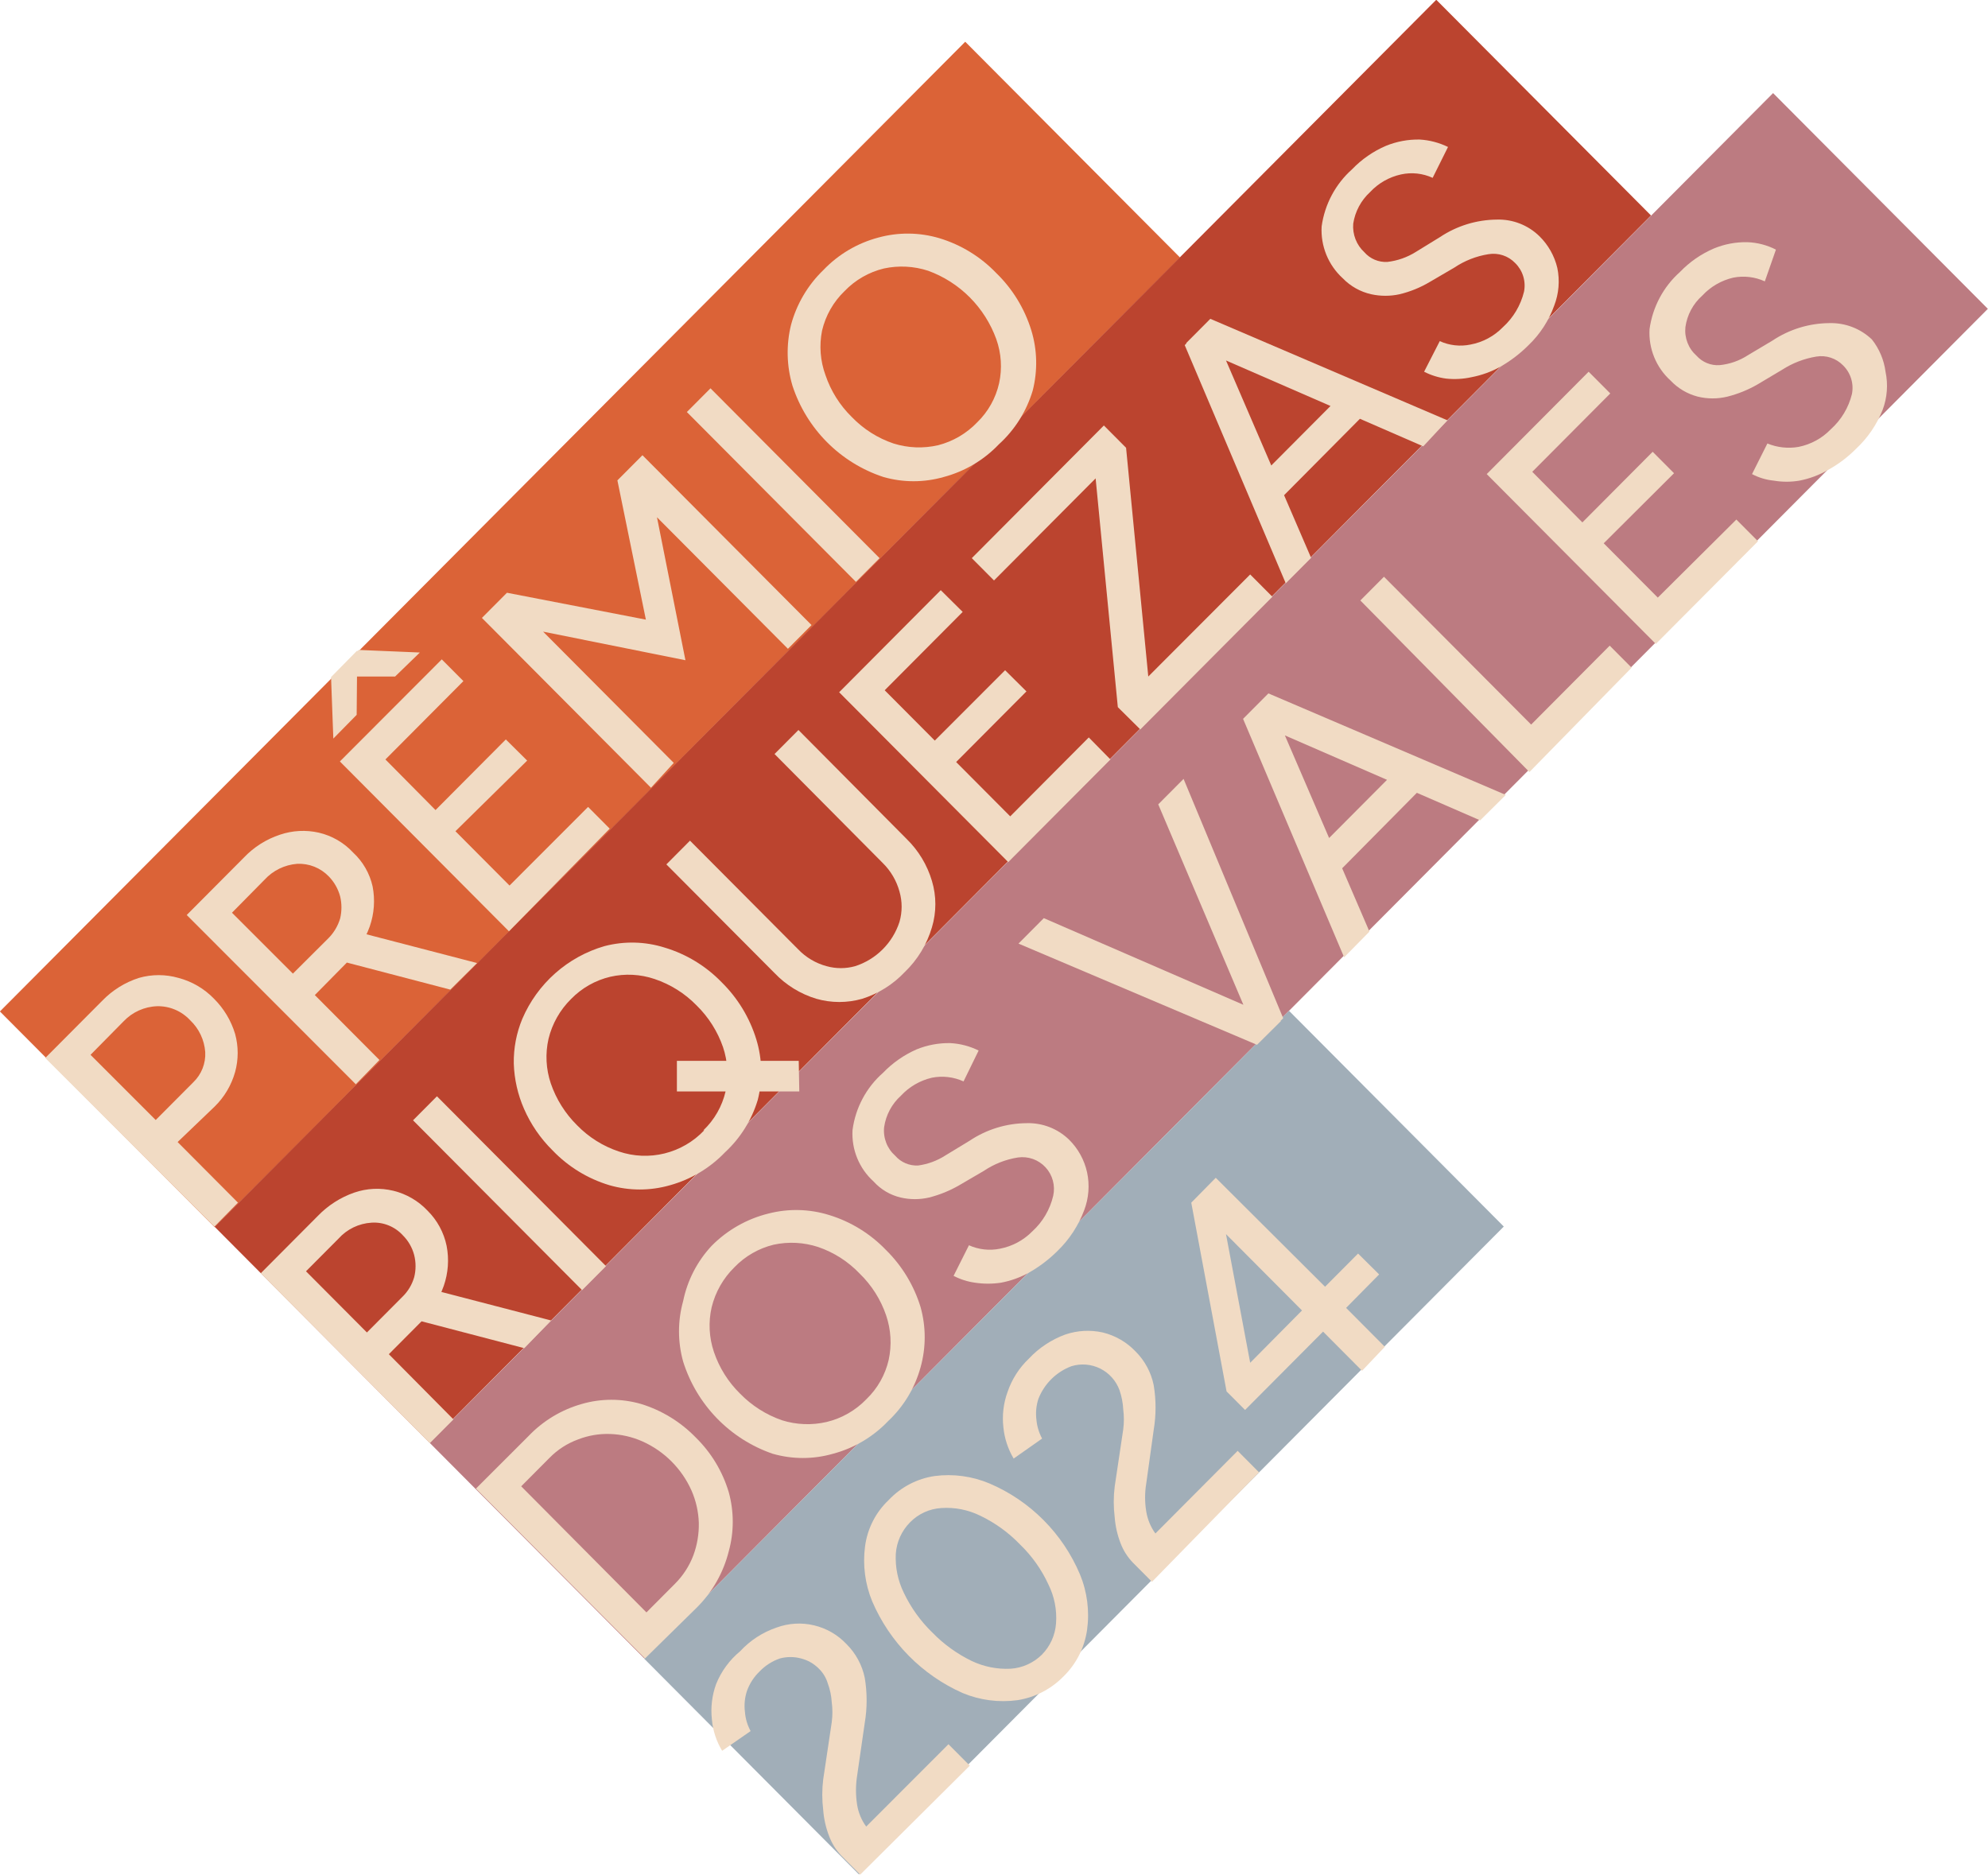
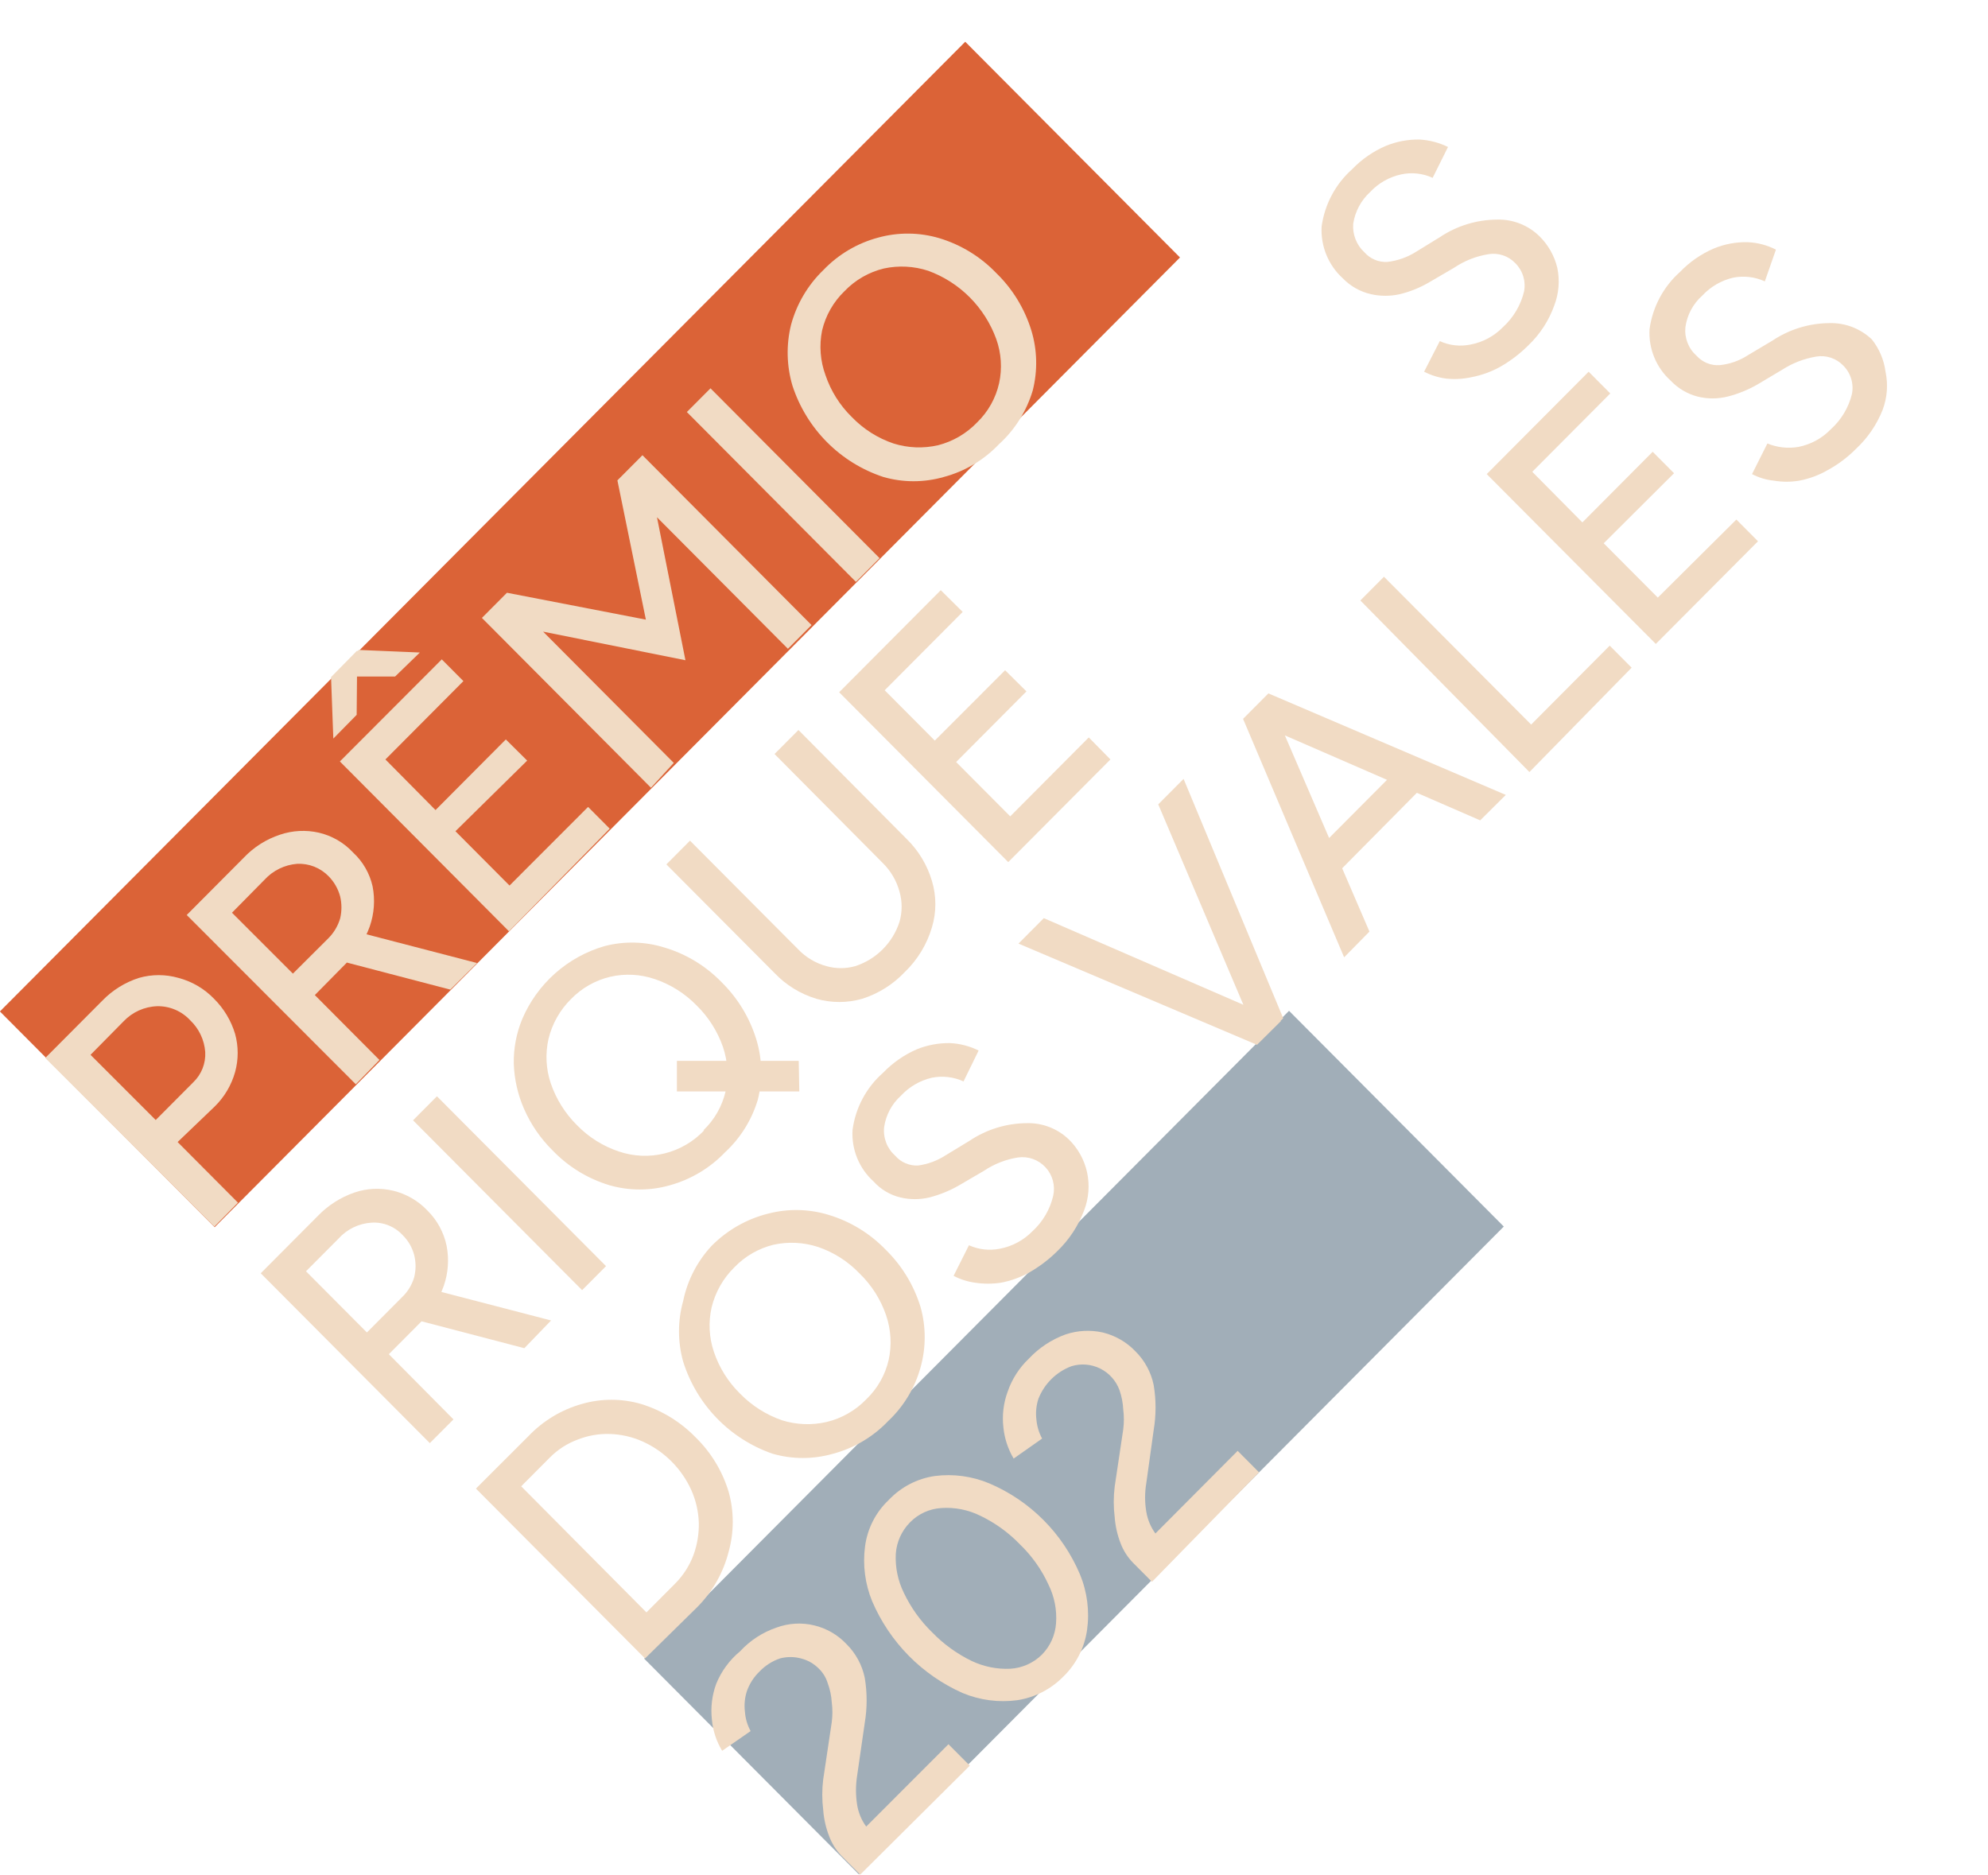
<svg xmlns="http://www.w3.org/2000/svg" width="193" height="182" viewBox="0 0 193 182" fill="none">
  <g clip-path="url(#clip0_4_129)">
    <path d="M93.707 4.053L-0.009 98.198L20.841 119.143L114.557 24.998L93.707 4.053Z" fill="#DB6337" />
-     <path d="M139.436 -0.023L20.844 119.111L41.694 140.056L160.286 20.922L139.436 -0.023Z" fill="#BB442F" />
-     <path d="M172.135 9.038L41.702 140.068L62.551 161.013L192.985 29.983L172.135 9.038Z" fill="#BC7B81" />
    <path d="M125.142 98.136L62.534 161.03L83.384 181.975L145.992 119.081L125.142 98.136Z" fill="#A1AEB8" />
    <path d="M20.809 119.094L4.394 102.715L9.921 97.163C10.909 96.139 12.133 95.376 13.486 94.942C14.741 94.582 16.072 94.582 17.327 94.942C18.642 95.287 19.837 95.988 20.781 96.969C21.735 97.918 22.438 99.092 22.826 100.383C23.158 101.591 23.158 102.867 22.826 104.075C22.468 105.351 21.782 106.51 20.837 107.434L17.244 110.877L23.102 116.762L20.809 119.094ZM15.116 108.739L18.764 105.075C19.158 104.698 19.466 104.24 19.666 103.732C19.866 103.223 19.955 102.678 19.924 102.132C19.836 100.957 19.314 99.858 18.46 99.051C18.051 98.61 17.554 98.261 17.002 98.026C16.449 97.792 15.854 97.677 15.254 97.69C14.018 97.733 12.847 98.261 11.993 99.162L8.788 102.41L15.116 108.739Z" fill="#F1DBC4" />
    <path d="M34.543 105.269L18.128 88.835L23.655 83.282C24.63 82.249 25.845 81.476 27.192 81.034C28.404 80.625 29.704 80.558 30.951 80.84C32.233 81.138 33.398 81.815 34.294 82.783C35.236 83.659 35.891 84.801 36.174 86.059C36.426 87.356 36.33 88.697 35.897 89.945C35.408 91.31 34.614 92.545 33.576 93.554L30.564 96.608L36.837 102.909L34.543 105.269ZM28.436 94.526L31.89 91.083C32.419 90.548 32.808 89.89 33.023 89.168C33.189 88.465 33.189 87.733 33.023 87.03C32.826 86.298 32.446 85.629 31.918 85.087C31.522 84.676 31.044 84.355 30.515 84.144C29.986 83.934 29.419 83.839 28.851 83.865C27.633 83.96 26.497 84.515 25.672 85.42L22.522 88.613L28.436 94.526ZM43.718 96.08L33.106 93.304L33.714 90.223L46.316 93.499L43.718 96.08Z" fill="#F1DBC4" />
    <path d="M32.36 71.706L32.139 65.738L34.681 63.156L34.626 69.402L32.36 71.706ZM38.357 65.682H32.25L34.82 63.1L40.761 63.35L38.357 65.682ZM49.411 90.417L32.996 73.927L42.889 64.016L44.989 66.126L37.417 73.733L42.281 78.646L49.107 71.79L51.179 73.844L44.215 80.701L49.466 85.975L57.093 78.341L59.193 80.451L49.411 90.417Z" fill="#F1DBC4" />
    <path d="M63.2 76.481L46.785 59.991L49.217 57.548L62.703 60.158L59.939 46.638L62.371 44.195L78.786 60.685L76.493 62.989L63.781 50.219L66.544 64.1L52.727 61.324L65.411 74.066L63.2 76.481Z" fill="#F1DBC4" />
    <path d="M83.097 56.493L66.682 40.003L68.976 37.699L85.391 54.189L83.097 56.493Z" fill="#F1DBC4" />
    <path d="M96.97 43.14C95.515 44.667 93.669 45.762 91.636 46.305C89.713 46.86 87.673 46.86 85.75 46.305C83.693 45.626 81.823 44.471 80.292 42.933C78.76 41.395 77.611 39.516 76.935 37.449C76.364 35.526 76.316 33.484 76.796 31.536C77.345 29.505 78.434 27.662 79.947 26.206C81.397 24.693 83.232 23.608 85.253 23.069C87.2 22.531 89.257 22.55 91.194 23.125C93.295 23.759 95.198 24.925 96.721 26.512C98.301 28.046 99.47 29.956 100.12 32.064C100.703 33.966 100.75 35.993 100.258 37.921C99.657 39.93 98.519 41.735 96.97 43.14ZM94.87 41.003C95.933 39.971 96.673 38.649 96.997 37.2C97.306 35.777 97.21 34.295 96.721 32.924C96.169 31.401 95.292 30.018 94.151 28.872C93.01 27.726 91.633 26.844 90.116 26.29C88.724 25.834 87.237 25.758 85.805 26.067C84.353 26.42 83.03 27.181 81.992 28.261C80.912 29.3 80.154 30.63 79.809 32.092C79.518 33.538 79.633 35.037 80.14 36.422C80.659 37.955 81.53 39.344 82.683 40.475C83.811 41.651 85.204 42.537 86.745 43.057C88.151 43.499 89.648 43.556 91.084 43.224C92.527 42.851 93.838 42.082 94.87 41.003Z" fill="#F1DBC4" />
    <path d="M41.728 140.109L25.313 123.619L30.84 118.067C31.826 117.04 33.037 116.26 34.377 115.79C35.607 115.363 36.934 115.3 38.199 115.61C39.463 115.92 40.612 116.59 41.507 117.539C42.446 118.469 43.09 119.657 43.359 120.954C43.611 122.251 43.515 123.592 43.082 124.84C42.598 126.208 41.803 127.444 40.761 128.449L37.749 131.475L44.022 137.805L41.728 140.109ZM35.621 129.365L39.075 125.895C39.609 125.375 39.999 124.725 40.208 124.008C40.389 123.297 40.389 122.553 40.208 121.842C40.017 121.116 39.636 120.454 39.103 119.927C38.72 119.508 38.247 119.18 37.721 118.969C37.195 118.757 36.629 118.667 36.063 118.705C34.833 118.781 33.682 119.339 32.858 120.26L29.707 123.425L35.621 129.365ZM50.903 130.892L40.291 128.116L40.899 124.924L53.501 128.2L50.903 130.892Z" fill="#F1DBC4" />
    <path d="M56.513 125.257L40.098 108.767L42.419 106.435L58.834 122.925L56.513 125.257Z" fill="#F1DBC4" />
    <path d="M70.385 111.876C68.924 113.401 67.082 114.503 65.052 115.069C63.129 115.623 61.089 115.623 59.166 115.069C57.063 114.438 55.159 113.271 53.639 111.682C52.471 110.529 51.533 109.163 50.875 107.657C50.268 106.272 49.93 104.783 49.88 103.27C49.853 101.775 50.135 100.291 50.709 98.912C51.436 97.219 52.527 95.71 53.903 94.491C55.279 93.272 56.906 92.373 58.668 91.861C60.595 91.352 62.626 91.4 64.527 91.999C66.624 92.627 68.527 93.783 70.054 95.359C71.62 96.898 72.779 98.807 73.425 100.911C74.008 102.822 74.056 104.859 73.563 106.796C72.974 108.744 71.877 110.498 70.385 111.876ZM68.285 109.739C69.356 108.719 70.105 107.406 70.441 105.963C70.744 104.532 70.658 103.046 70.192 101.66C69.66 100.127 68.78 98.74 67.622 97.607C66.488 96.445 65.096 95.57 63.56 95.053C62.171 94.58 60.678 94.503 59.249 94.831C57.798 95.173 56.475 95.924 55.435 96.996C54.364 98.053 53.608 99.39 53.252 100.855C52.926 102.291 53.002 103.791 53.473 105.186C53.998 106.716 54.868 108.103 56.015 109.239C57.146 110.405 58.539 111.281 60.078 111.793C61.511 112.28 63.053 112.346 64.522 111.982C65.99 111.618 67.325 110.84 68.368 109.739H68.285ZM77.598 105.963H65.715V102.993H77.543L77.598 105.963Z" fill="#F1DBC4" />
    <path d="M87.823 94.387C86.69 95.584 85.273 96.472 83.705 96.969C82.251 97.385 80.71 97.385 79.256 96.969C77.71 96.502 76.31 95.642 75.194 94.47L64.693 83.921L66.986 81.617L77.487 92.166C78.243 92.955 79.198 93.522 80.251 93.804C81.155 94.056 82.11 94.056 83.014 93.804C84.021 93.482 84.937 92.923 85.687 92.175C86.436 91.427 86.998 90.51 87.325 89.501C87.602 88.54 87.602 87.519 87.325 86.558C87.037 85.504 86.474 84.546 85.695 83.782L75.194 73.205L77.515 70.873L88.016 81.45C89.171 82.576 90.018 83.981 90.476 85.531C90.917 86.997 90.917 88.562 90.476 90.028C89.987 91.69 89.072 93.193 87.823 94.387Z" fill="#F1DBC4" />
    <path d="M97.882 83.699L81.467 67.209L91.332 57.298L93.46 59.408L85.888 67.015L90.752 71.901L97.578 65.071L99.65 67.126L92.825 73.983L98.075 79.257L105.702 71.595L107.803 73.733L97.882 83.699Z" fill="#F1DBC4" />
-     <path d="M110.704 70.818L108.521 68.653L106.366 46.444L96.5 56.355L94.344 54.189L107.167 41.308L109.322 43.474L111.478 65.682L121.371 55.772L123.527 57.937L110.704 70.818Z" fill="#F1DBC4" />
-     <path d="M124.825 56.632L115.015 33.507L117.364 31.148L127.285 54.161L124.825 56.632ZM138.173 43.335L115.153 33.313L117.502 30.953L140.522 40.808L138.173 43.335ZM123.665 49.081L121.592 47.027L131.043 37.533L133.088 39.587L123.665 49.081Z" fill="#F1DBC4" />
    <path d="M148.398 33.507C147.575 34.332 146.646 35.042 145.634 35.617C144.771 36.094 143.839 36.431 142.871 36.617C142.055 36.798 141.215 36.845 140.384 36.755C139.642 36.656 138.922 36.431 138.256 36.089L139.776 33.119C140.711 33.543 141.755 33.66 142.76 33.452C143.959 33.227 145.059 32.636 145.911 31.758C146.92 30.842 147.632 29.643 147.956 28.316C148.054 27.818 148.027 27.304 147.877 26.819C147.728 26.334 147.46 25.895 147.099 25.54C146.768 25.195 146.359 24.936 145.906 24.786C145.454 24.636 144.971 24.6 144.501 24.679C143.315 24.868 142.183 25.313 141.185 25.984L138.809 27.372C137.898 27.916 136.91 28.318 135.879 28.566C134.969 28.767 134.026 28.767 133.116 28.566C132.063 28.33 131.103 27.789 130.352 27.011C129.66 26.38 129.118 25.601 128.764 24.732C128.41 23.862 128.254 22.924 128.307 21.987C128.602 19.841 129.651 17.872 131.264 16.434C132.198 15.462 133.316 14.688 134.553 14.158C135.588 13.736 136.697 13.528 137.814 13.547C138.773 13.601 139.713 13.847 140.577 14.269L139.085 17.267C138.126 16.825 137.049 16.708 136.018 16.934C134.862 17.186 133.811 17.787 133.005 18.655C132.132 19.457 131.556 20.534 131.375 21.709C131.332 22.224 131.407 22.741 131.594 23.223C131.78 23.704 132.074 24.136 132.453 24.485C132.73 24.803 133.075 25.054 133.463 25.217C133.851 25.381 134.271 25.453 134.691 25.429C135.673 25.316 136.617 24.984 137.455 24.457L139.803 23.014C141.443 21.921 143.363 21.333 145.33 21.32C146.089 21.298 146.845 21.429 147.552 21.706C148.259 21.982 148.904 22.399 149.448 22.93C150.306 23.772 150.91 24.84 151.189 26.012C151.443 27.237 151.337 28.51 150.885 29.676C150.364 31.13 149.512 32.442 148.398 33.507Z" fill="#F1DBC4" />
    <path d="M62.62 161.013L46.205 144.523L51.29 139.443C52.71 137.948 54.505 136.864 56.485 136.306C58.363 135.764 60.355 135.764 62.233 136.306C64.245 136.924 66.069 138.041 67.539 139.554C69.038 141.019 70.141 142.844 70.745 144.856C71.269 146.745 71.269 148.742 70.745 150.63C70.232 152.667 69.181 154.528 67.705 156.016L62.62 161.013ZM62.758 156.543L65.522 153.767C66.311 152.982 66.924 152.035 67.318 150.991C67.686 149.988 67.864 148.924 67.843 147.854C67.809 146.763 67.565 145.688 67.124 144.689C66.173 142.575 64.481 140.886 62.371 139.942C61.377 139.5 60.308 139.255 59.221 139.221C58.164 139.185 57.112 139.365 56.126 139.748C55.084 140.126 54.14 140.733 53.362 141.525L50.599 144.301L62.758 156.543Z" fill="#F1DBC4" />
    <path d="M86.22 137.971C84.765 139.498 82.92 140.593 80.886 141.136C78.963 141.691 76.924 141.691 75 141.136C72.959 140.43 71.112 139.254 69.605 137.702C68.098 136.15 66.974 134.264 66.323 132.197C65.785 130.273 65.785 128.236 66.323 126.312C66.734 124.304 67.691 122.449 69.087 120.954C70.606 119.417 72.519 118.332 74.613 117.817C76.542 117.322 78.569 117.37 80.472 117.956C82.571 118.593 84.474 119.759 85.999 121.343C87.566 122.882 88.725 124.791 89.37 126.895C89.907 128.81 89.907 130.837 89.37 132.752C88.819 134.751 87.729 136.557 86.22 137.971ZM84.12 135.834C85.191 134.803 85.94 133.482 86.275 132.031C86.588 130.591 86.502 129.093 86.026 127.7C85.502 126.163 84.621 124.774 83.457 123.647C82.338 122.472 80.954 121.586 79.422 121.065C78.03 120.61 76.542 120.533 75.111 120.843C73.658 121.196 72.336 121.956 71.297 123.036C70.213 124.098 69.447 125.445 69.087 126.923C68.76 128.359 68.837 129.858 69.308 131.253C69.826 132.786 70.697 134.175 71.85 135.306C72.987 136.471 74.378 137.355 75.912 137.888C77.318 138.33 78.816 138.387 80.251 138.055C81.726 137.702 83.069 136.931 84.12 135.834Z" fill="#F1DBC4" />
    <path d="M102.69 121.426C101.867 122.25 100.937 122.959 99.927 123.536C99.066 124.017 98.132 124.355 97.163 124.535C96.339 124.658 95.501 124.658 94.676 124.535C93.943 124.436 93.233 124.21 92.576 123.869L94.068 120.898C95.013 121.323 96.066 121.44 97.08 121.232C98.277 121.002 99.376 120.411 100.231 119.538C101.234 118.622 101.937 117.422 102.248 116.096C102.356 115.609 102.344 115.104 102.215 114.623C102.086 114.142 101.842 113.699 101.505 113.334C101.168 112.968 100.748 112.69 100.281 112.523C99.813 112.356 99.312 112.306 98.821 112.376C97.635 112.564 96.503 113.009 95.505 113.681L93.129 115.069C92.212 115.601 91.226 116.003 90.199 116.262C89.29 116.475 88.345 116.475 87.436 116.262C86.424 116.024 85.508 115.482 84.811 114.708C84.118 114.083 83.574 113.309 83.22 112.444C82.866 111.579 82.71 110.645 82.766 109.711C83.048 107.561 84.099 105.588 85.722 104.159C86.651 103.194 87.759 102.42 88.983 101.882C90.018 101.46 91.127 101.252 92.244 101.272C93.205 101.319 94.145 101.565 95.008 101.993L93.543 104.991C92.583 104.553 91.511 104.427 90.476 104.631C89.32 104.899 88.271 105.508 87.463 106.38C86.581 107.174 86.004 108.255 85.833 109.433C85.779 109.949 85.849 110.47 86.036 110.953C86.224 111.436 86.524 111.867 86.911 112.209C87.188 112.527 87.533 112.778 87.921 112.941C88.309 113.105 88.729 113.177 89.149 113.153C90.084 113.024 90.98 112.692 91.775 112.182L94.151 110.738C95.79 109.646 97.711 109.057 99.678 109.045C100.43 109.024 101.179 109.153 101.881 109.424C102.583 109.696 103.224 110.105 103.768 110.627C104.654 111.495 105.269 112.605 105.537 113.819C105.799 115.042 105.703 116.315 105.26 117.484C104.705 118.973 103.827 120.32 102.69 121.426Z" fill="#F1DBC4" />
    <path d="M122.034 101.438L98.877 91.611L101.336 89.14L124.356 99.134L122.034 101.438ZM122.255 101.188L112.445 78.091L114.905 75.621L124.577 98.856L122.255 101.188Z" fill="#F1DBC4" />
    <path d="M130.491 92.943L120.68 69.791L123.029 67.431L132.95 90.445L130.491 92.943ZM143.7 79.646L120.791 69.68L123.14 67.32L146.187 77.175L143.7 79.646ZM129.219 85.392L127.119 83.282L136.57 73.788L138.643 75.87L129.219 85.392Z" fill="#F1DBC4" />
    <path d="M148.481 74.954L132.066 58.298L134.359 55.994L148.647 70.346L156.274 62.684L158.402 64.822L148.481 74.954Z" fill="#F1DBC4" />
    <path d="M160.75 62.517L144.335 46.028L154.229 36.089L156.329 38.199L148.757 45.805L153.621 50.719L160.446 43.862L162.519 45.944L155.693 52.746L160.944 58.02L168.571 50.441L170.671 52.551L160.75 62.517Z" fill="#F1DBC4" />
    <path d="M180.205 43.557C179.39 44.382 178.459 45.084 177.442 45.639C176.584 46.134 175.65 46.481 174.678 46.666C173.864 46.803 173.033 46.803 172.219 46.666C171.475 46.593 170.753 46.376 170.091 46.028L171.583 43.057C172.537 43.448 173.58 43.563 174.595 43.39C175.796 43.154 176.896 42.553 177.746 41.669C178.754 40.764 179.467 39.574 179.791 38.254C179.889 37.757 179.862 37.242 179.712 36.757C179.563 36.273 179.295 35.833 178.934 35.478C178.602 35.135 178.192 34.878 177.74 34.728C177.288 34.578 176.806 34.541 176.336 34.618C175.156 34.812 174.027 35.246 173.02 35.895L170.644 37.311C169.727 37.843 168.741 38.244 167.714 38.504C166.761 38.739 165.766 38.739 164.813 38.504C163.81 38.243 162.9 37.705 162.187 36.95C161.494 36.325 160.951 35.551 160.597 34.686C160.242 33.821 160.087 32.886 160.142 31.953C160.437 29.807 161.486 27.838 163.099 26.401C164.033 25.429 165.151 24.654 166.388 24.124C167.421 23.697 168.532 23.489 169.649 23.513C170.611 23.549 171.555 23.795 172.412 24.235L171.334 27.317C170.374 26.878 169.302 26.752 168.267 26.956C167.112 27.224 166.063 27.833 165.255 28.705C164.366 29.495 163.788 30.578 163.624 31.758C163.571 32.274 163.64 32.795 163.828 33.278C164.015 33.761 164.315 34.192 164.702 34.535C164.982 34.847 165.329 35.093 165.716 35.251C166.104 35.41 166.523 35.478 166.941 35.451C167.926 35.355 168.874 35.022 169.704 34.479L172.081 33.063C173.72 31.971 175.641 31.382 177.608 31.37C179.134 31.329 180.615 31.898 181.725 32.952C182.443 33.857 182.902 34.942 183.052 36.089C183.313 37.321 183.217 38.602 182.775 39.781C182.209 41.216 181.331 42.506 180.205 43.557Z" fill="#F1DBC4" />
    <path d="M83.512 182L81.66 180.14C81.154 179.604 80.759 178.971 80.5 178.28C80.181 177.462 79.985 176.602 79.919 175.726C79.797 174.74 79.797 173.742 79.919 172.756L80.748 167.203C80.832 166.558 80.832 165.905 80.748 165.26C80.71 164.634 80.58 164.016 80.361 163.428C80.2 162.891 79.905 162.403 79.505 162.012C79.027 161.525 78.424 161.179 77.764 161.013C77.094 160.833 76.389 160.833 75.719 161.013C74.963 161.271 74.28 161.709 73.729 162.29C73.183 162.816 72.767 163.462 72.513 164.178C72.3 164.83 72.234 165.523 72.32 166.204C72.369 166.857 72.557 167.491 72.872 168.064L70.109 169.98C69.549 169.062 69.209 168.026 69.114 166.954C68.981 165.78 69.123 164.592 69.529 163.484C70.029 162.252 70.827 161.164 71.85 160.319C72.82 159.267 74.035 158.475 75.387 158.015C76.553 157.587 77.818 157.511 79.026 157.798C80.234 158.084 81.332 158.719 82.185 159.625C83.083 160.518 83.699 161.657 83.954 162.901C84.195 164.343 84.195 165.816 83.954 167.259L83.208 172.423C83.066 173.342 83.066 174.279 83.208 175.199C83.328 175.972 83.631 176.705 84.092 177.336L92.079 169.341L94.151 171.423L83.512 182Z" fill="#F1DBC4" />
    <path d="M103.243 162.762C102.038 163.996 100.467 164.804 98.766 165.066C96.968 165.309 95.137 165.07 93.46 164.372C89.515 162.625 86.375 159.44 84.672 155.461C83.98 153.776 83.742 151.937 83.981 150.131C84.207 148.411 85.017 146.822 86.275 145.633C87.464 144.372 89.041 143.551 90.752 143.301C92.553 143.07 94.383 143.319 96.058 144.023C100.016 145.71 103.166 148.875 104.846 152.851C105.55 154.552 105.789 156.412 105.537 158.237C105.294 159.959 104.487 161.551 103.243 162.762ZM101.143 160.652C101.954 159.834 102.444 158.75 102.524 157.598C102.619 156.295 102.361 154.991 101.778 153.823C101.108 152.365 100.171 151.046 99.015 149.936C97.91 148.788 96.609 147.847 95.174 147.16C93.999 146.58 92.693 146.321 91.388 146.411C90.238 146.479 89.155 146.973 88.348 147.799C87.537 148.617 87.046 149.701 86.966 150.852C86.901 152.156 87.167 153.456 87.74 154.628C88.424 156.07 89.36 157.377 90.503 158.487C91.613 159.63 92.913 160.569 94.344 161.263C95.517 161.817 96.808 162.075 98.103 162.012C99.246 161.939 100.324 161.456 101.143 160.652Z" fill="#F1DBC4" />
    <path d="M111.837 153.573L109.986 151.713C109.47 151.179 109.065 150.547 108.797 149.853C108.479 149.035 108.283 148.175 108.217 147.299C108.095 146.313 108.095 145.315 108.217 144.329L109.046 138.776C109.129 138.131 109.129 137.478 109.046 136.833C109.015 136.199 108.894 135.573 108.687 134.973C108.354 134.057 107.684 133.305 106.815 132.871C105.946 132.437 104.944 132.355 104.017 132.641C103.291 132.914 102.631 133.336 102.079 133.882C101.527 134.427 101.095 135.082 100.811 135.806C100.598 136.459 100.532 137.151 100.618 137.833C100.675 138.475 100.863 139.098 101.17 139.665L98.407 141.608C97.859 140.684 97.519 139.652 97.412 138.582C97.277 137.409 97.419 136.22 97.826 135.112C98.248 133.886 98.959 132.781 99.899 131.892C100.88 130.847 102.092 130.048 103.436 129.56C104.603 129.166 105.855 129.098 107.056 129.365C108.268 129.659 109.371 130.294 110.234 131.198C111.132 132.091 111.748 133.23 112.003 134.473C112.244 135.916 112.244 137.389 112.003 138.832L111.285 143.995C111.13 144.914 111.13 145.853 111.285 146.772C111.412 147.534 111.715 148.257 112.169 148.881L120.155 140.858L122.228 142.941L111.837 153.573Z" fill="#F1DBC4" />
-     <path d="M132.232 133.085L128.446 129.282L120.874 136.889L119.077 135.084L115.651 116.762L118.027 114.347L128.639 124.924L131.845 121.703L133.89 123.73L130.684 126.978L134.442 130.754L132.232 133.085ZM121.371 132.308L126.401 127.228L119.022 119.816L121.371 132.308Z" fill="#F1DBC4" />
  </g>
  <defs>
    <clipPath id="clip0_4_129">
      <rect width="193" height="182" fill="white" />
    </clipPath>
  </defs>
</svg>